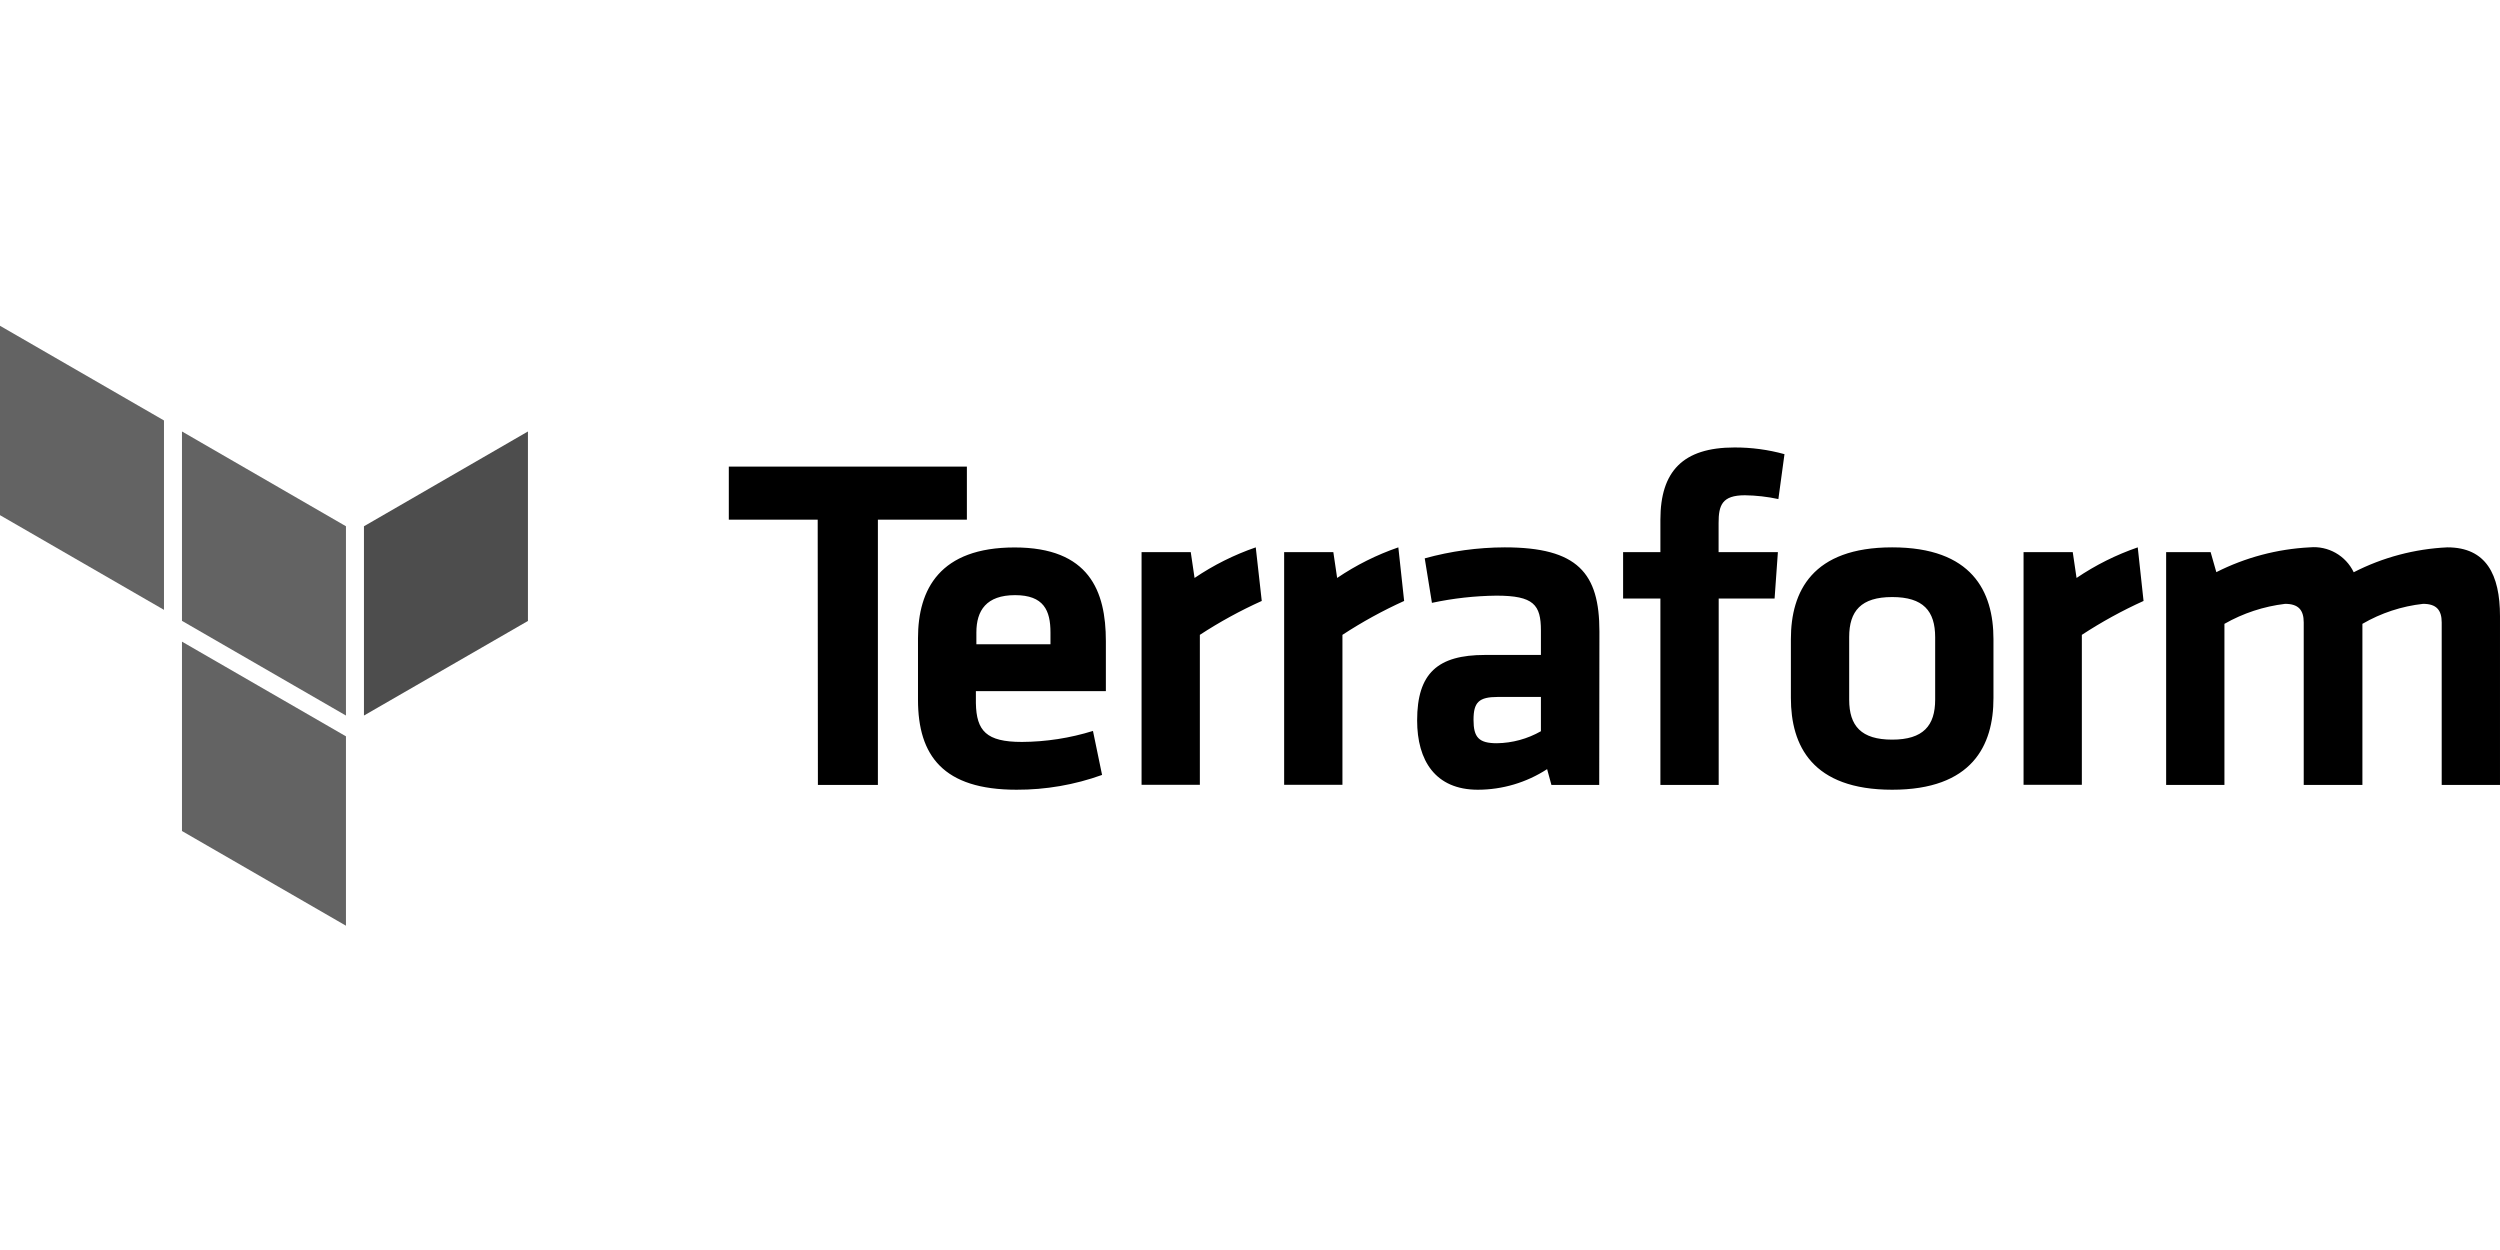
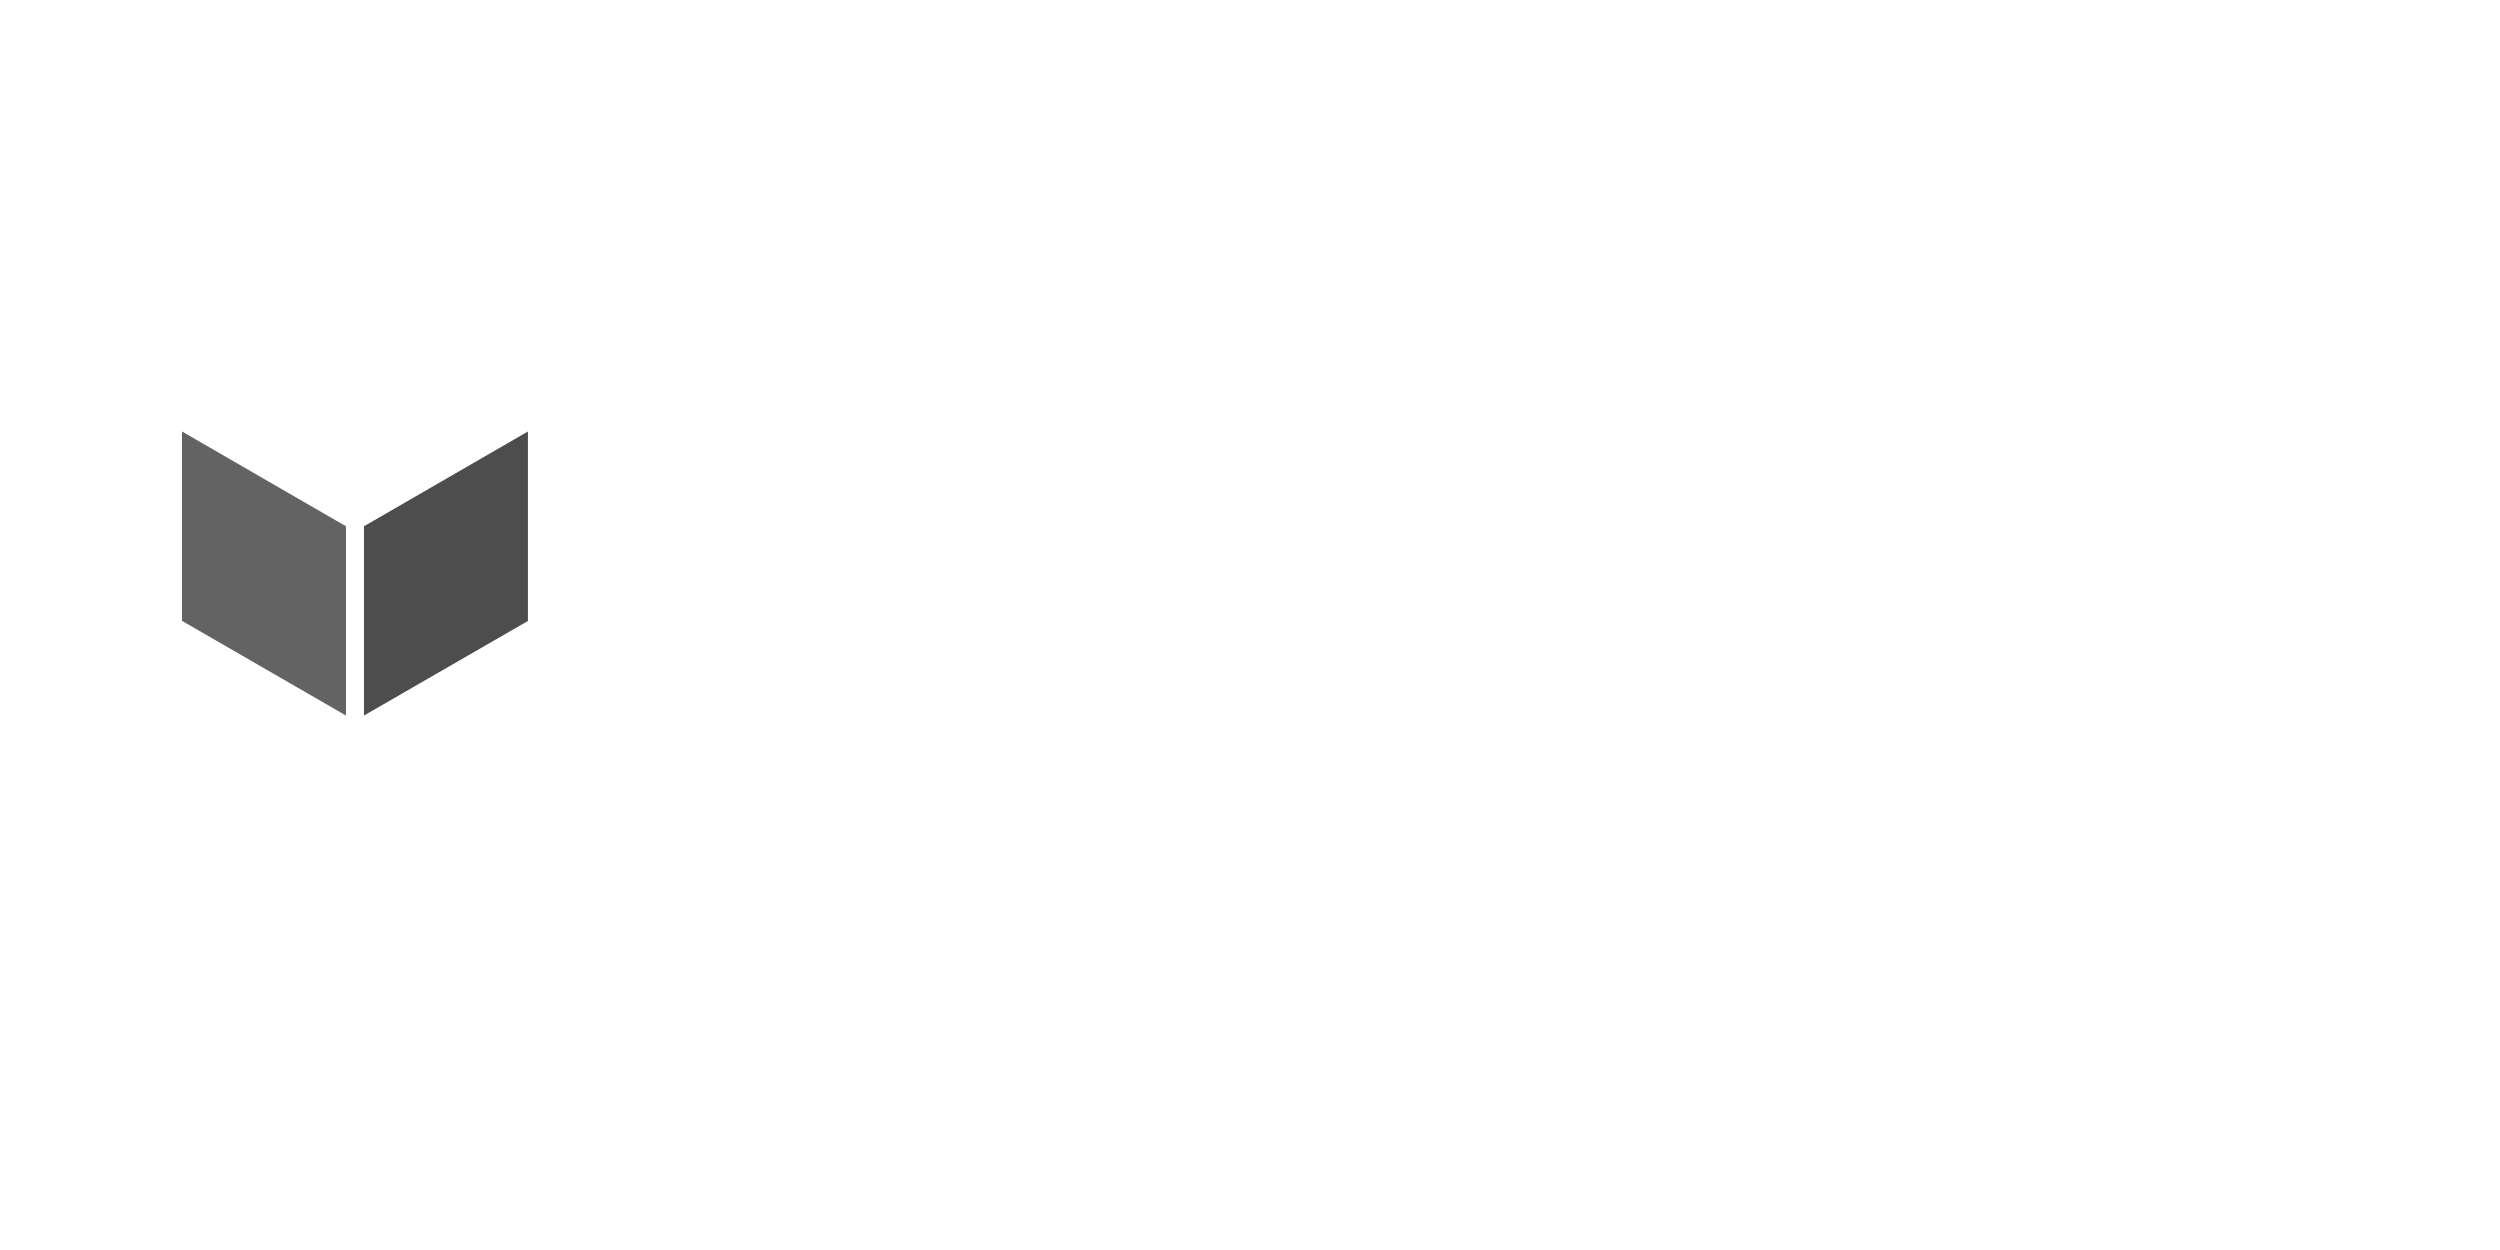
<svg xmlns="http://www.w3.org/2000/svg" id="a" width="800" height="400" viewBox="0 0 800 400">
-   <path d="M261.665,166.292h-28.445v-16.99h76.183v16.99h-28.477v84.886h-19.198l-.064-84.886ZM326.969,237.42c7.726-.039,15.404-1.225,22.781-3.52l2.912,14.078c-8.783,3.165-18.053,4.767-27.389,4.735-23.389,0-31.516-10.847-31.516-28.797v-19.678c0-15.742,7.039-29.053,30.908-29.053s29.212,13.918,29.212,29.98v15.998h-41.595v3.84c.16,8.895,3.36,12.415,14.686,12.415h-0ZM312.443,206.159h23.709v-3.776c0-7.039-2.144-11.935-11.327-11.935s-12.383,4.895-12.383,11.935l0,3.776ZM403.76,192.305c-6.872,3.099-13.494,6.725-19.806,10.847v47.994h-18.654v-74.455h15.742l1.216,8.255c6.069-4.109,12.653-7.401,19.582-9.791l1.92,17.15ZM449.322,192.305c-6.85,3.102-13.45,6.728-19.742,10.847v47.994h-18.654v-74.455h15.742l1.216,8.255c6.069-4.109,12.653-7.401,19.582-9.791l1.856,17.15ZM511.747,251.178h-15.294l-1.376-5.055c-6.599,4.294-14.301,6.583-22.173,6.591-13.598,0-19.422-9.343-19.422-22.173,0-15.134,6.591-20.957,21.725-20.957h17.886v-7.807c0-8.255-2.304-11.167-14.238-11.167-6.939.078-13.852.85-20.638,2.304l-2.304-14.238c8.338-2.307,16.946-3.491,25.597-3.52,23.389,0,30.3,8.255,30.3,26.909l-.064,49.114ZM493.093,223.021h-13.758c-6.111,0-7.807,1.696-7.807,7.327s1.696,7.487,7.487,7.487c4.941-.075,9.783-1.396,14.078-3.84l0-10.975ZM569.084,159.701c-3.524-.757-7.115-1.164-10.719-1.216-7.327,0-8.415,3.2-8.415,8.863v9.343h18.974l-1.056,14.846h-17.886v59.641h-18.654v-59.641h-11.935v-14.846h11.935v-10.399c0-15.454,7.199-23.101,23.709-23.101,5.406-.02,10.789.701,15.998,2.144l-1.952,14.366ZM605.495,252.714c-25.597,0-32.412-14.078-32.412-29.372v-18.814c0-15.294,6.879-29.372,32.412-29.372s32.412,14.078,32.412,29.372v18.814c.032,15.294-6.879,29.372-32.412,29.372ZM605.495,191.057c-9.951,0-13.758,4.447-13.758,12.798v20.03c0,8.415,3.84,12.798,13.758,12.798s13.758-4.447,13.758-12.798v-19.966c0-8.415-3.808-12.862-13.758-12.862ZM685.934,192.305c-6.85,3.102-13.45,6.728-19.742,10.847v47.994h-18.654v-74.455h15.742l1.216,8.255c6.069-4.109,12.653-7.401,19.582-9.791l1.856,17.15ZM737.192,251.178v-51.994c0-3.968-1.696-5.951-5.951-5.951-6.837.812-13.441,2.988-19.422,6.399v51.546h-18.654v-74.487h14.238l1.824,6.399c9.298-4.703,19.478-7.406,29.884-7.935,5.898-.555,11.517,2.625,14.078,7.967,9.308-4.771,19.532-7.488,29.98-7.967,12.383,0,16.83,8.703,16.83,22.013v54.01h-18.654v-51.994c0-3.968-1.696-5.951-5.951-5.951-6.85.754-13.465,2.934-19.422,6.399v51.546h-18.782Z" />
  <path d="M116.466,168.404v60.569l52.474-30.268v-60.633l-52.474,30.332Z" fill="#4d4d4d" />
  <path d="M58.233,138.071l52.474,30.332v60.569l-52.474-30.3s0-60.601,0-60.601Z" fill="#636363" />
-   <path d="M0,104.251v60.601l52.474,30.3v-60.601L0,104.251ZM58.233,265.928l52.474,30.3v-60.601l-52.474-30.3s0,60.601,0,60.601Z" fill="#636363" />
</svg>